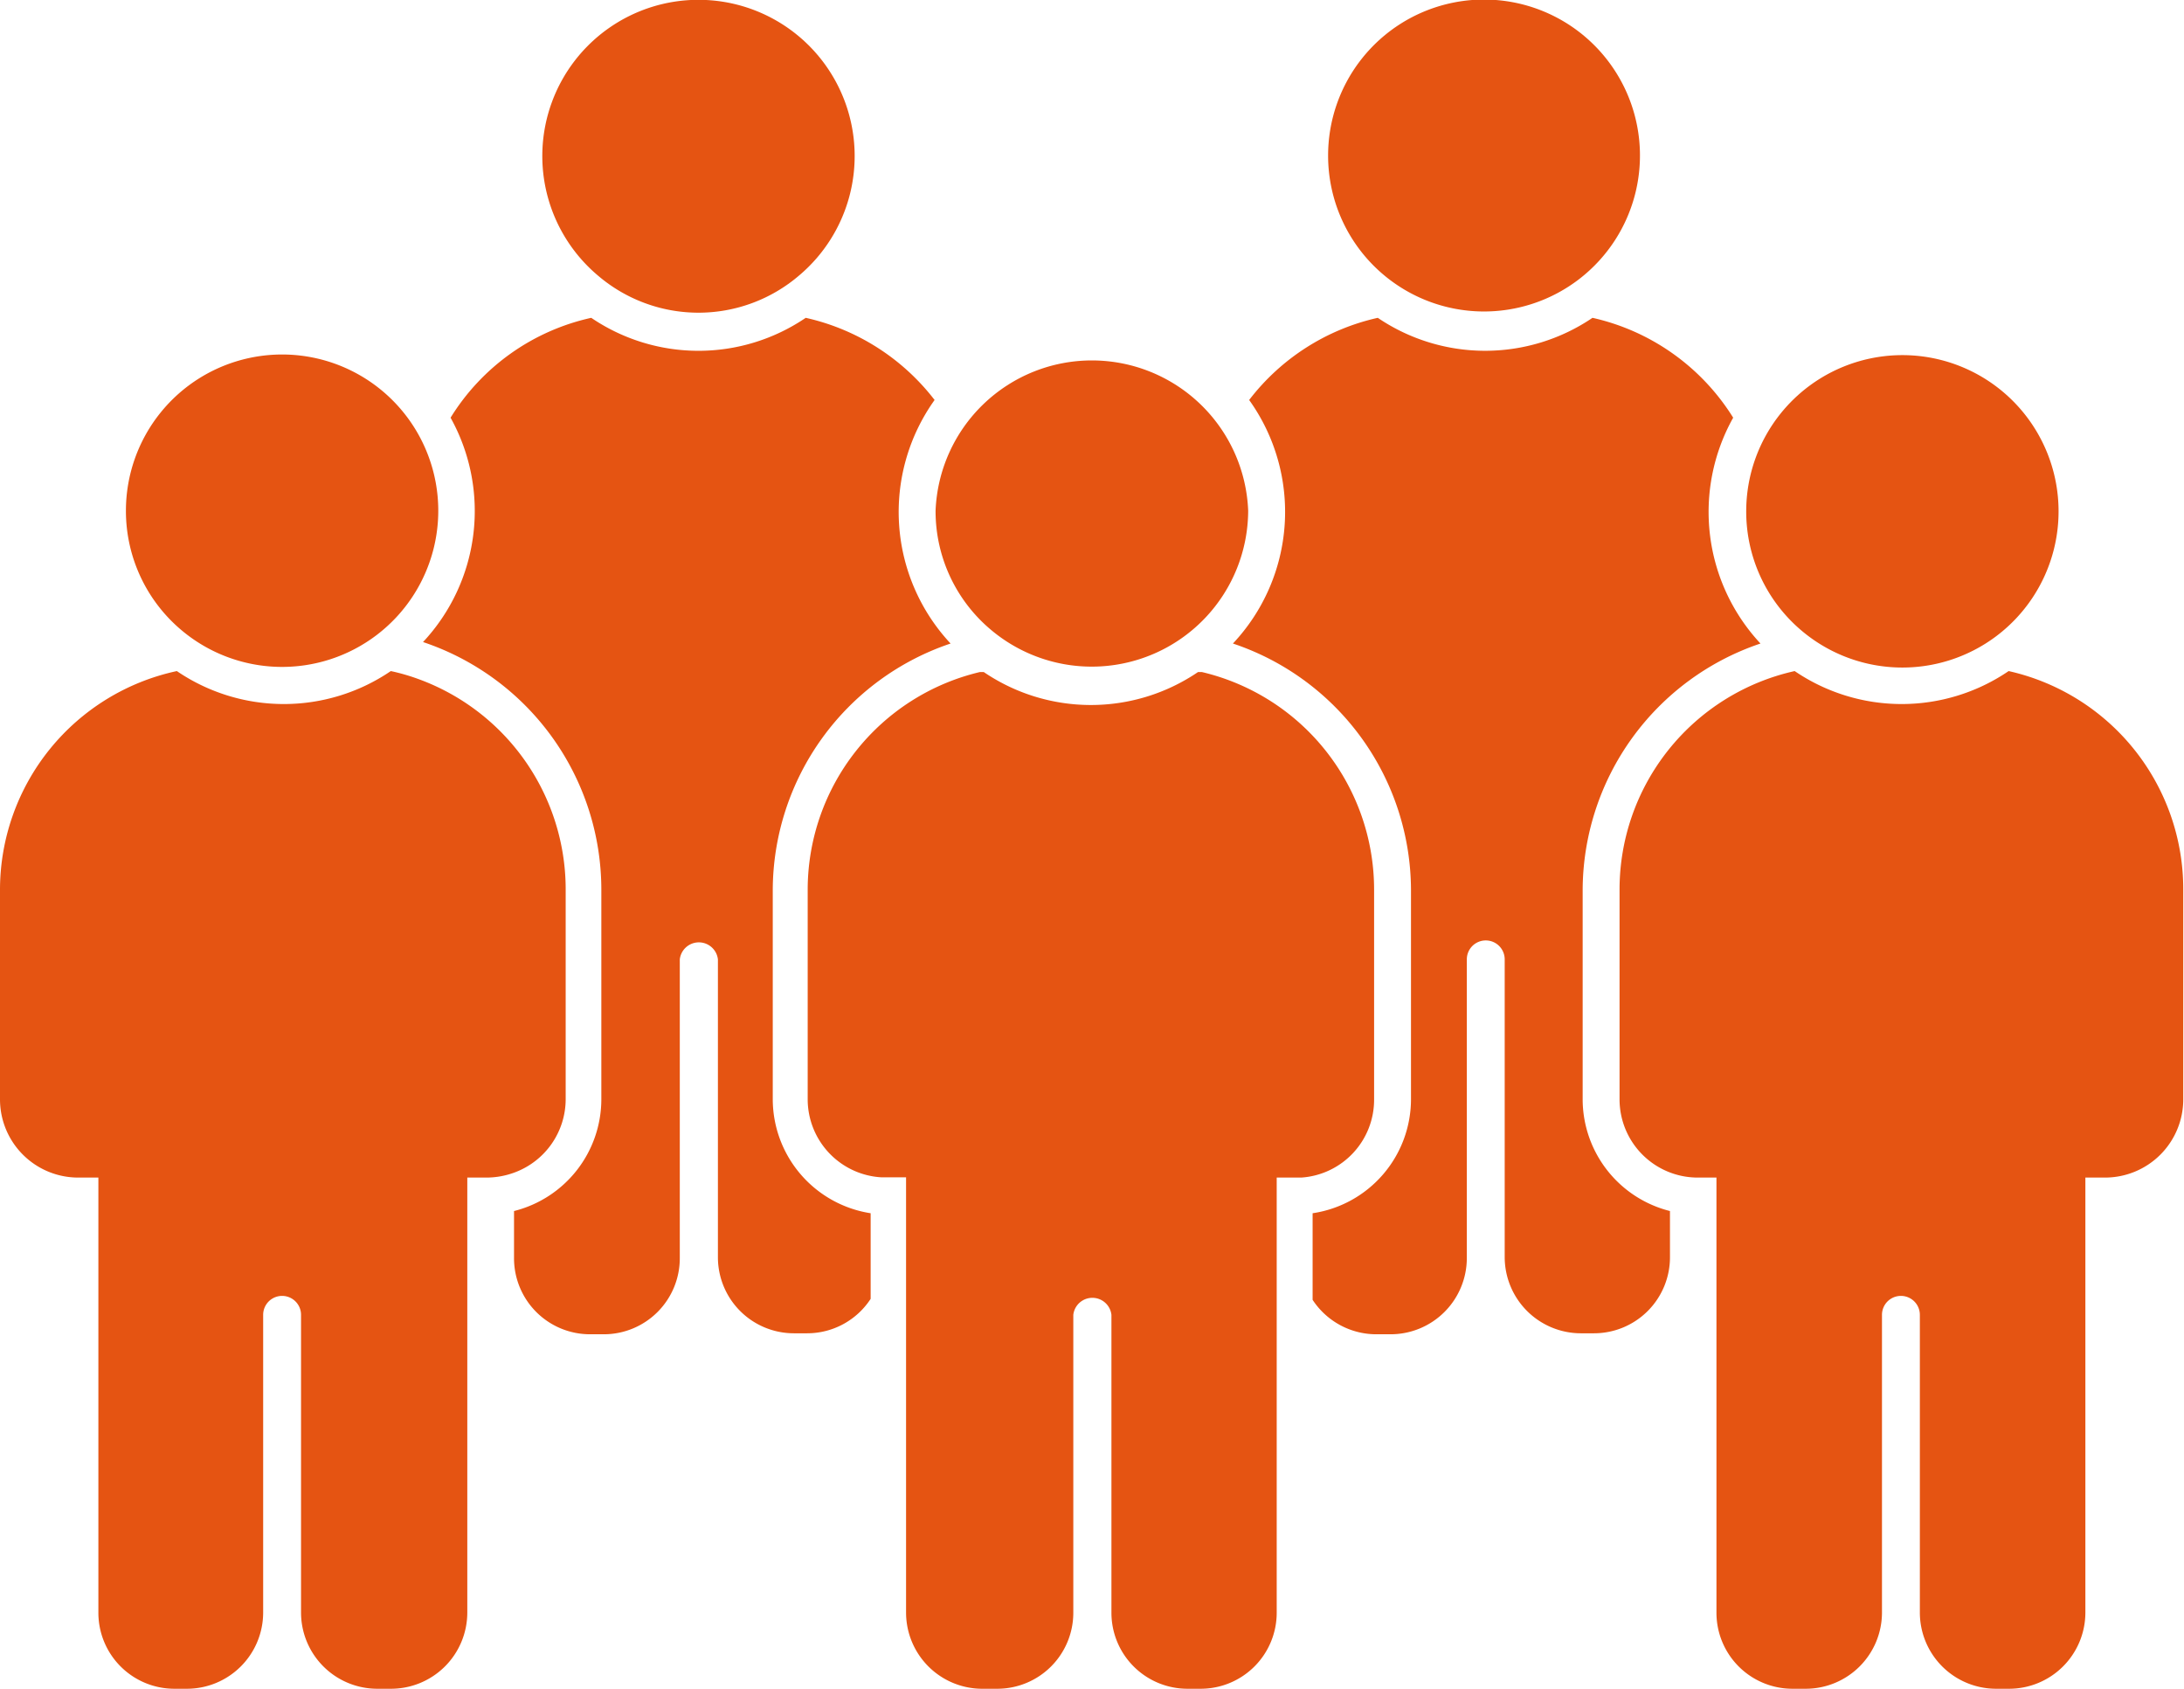
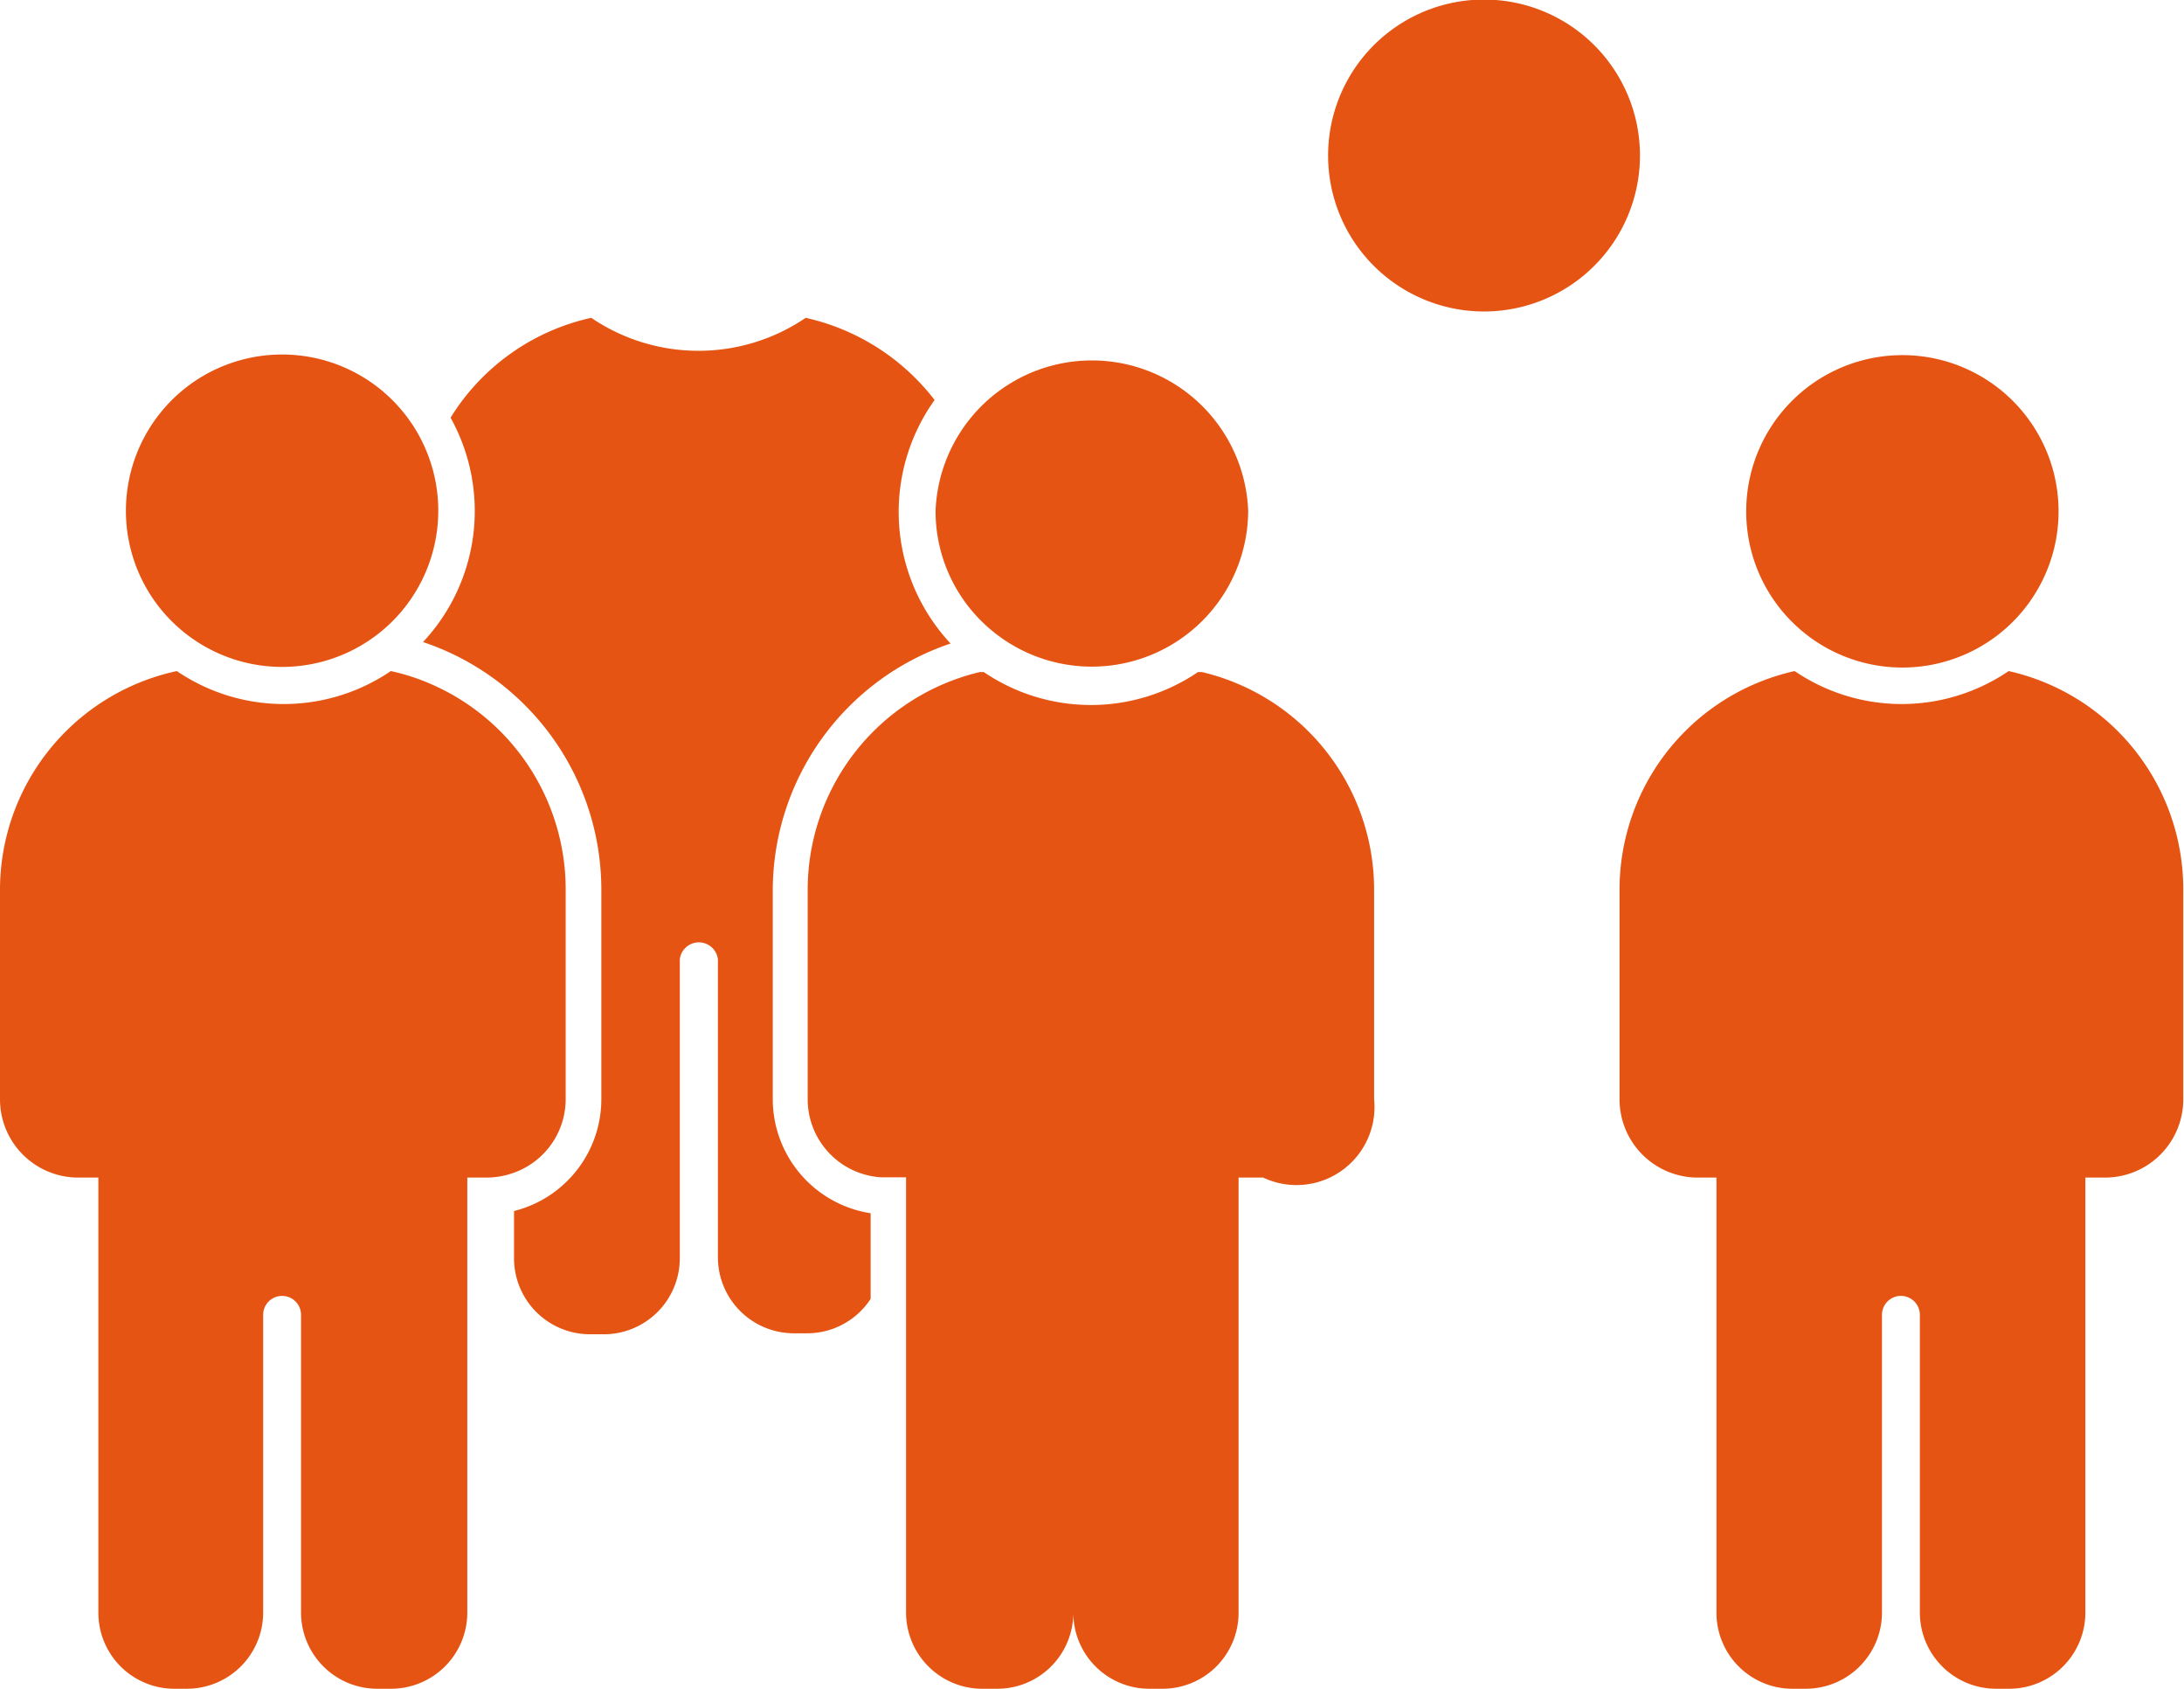
<svg xmlns="http://www.w3.org/2000/svg" viewBox="0 0 88.8 68.65">
  <defs>
    <style>
            .cls-1 {
                fill: #e55412;
            }
        </style>
  </defs>
  <title>Audience_02</title>
  <g id="Layer_2" data-name="Layer 2">
    <g id="Layer_1-2" data-name="Layer 1">
      <path class="cls-1" d="M31.42,44.69V36.16a10.61,10.61,0,0,1,7.23-10,7.83,7.83,0,0,1-.65-9.9,9.12,9.12,0,0,0-5.24-3.34,7.76,7.76,0,0,1-8.72,0,9,9,0,0,0-5.72,4.06A7.8,7.8,0,0,1,17.2,26.1a10.62,10.62,0,0,1,7.25,10.06v8.53a4.69,4.69,0,0,1-3.55,4.54v1.91A3.09,3.09,0,0,0,24,54.24h.55a3.09,3.09,0,0,0,3.09-3.1V39a.78.78,0,0,1,1.55,0v12.1a3.09,3.09,0,0,0,3.09,3.1h.54a3.08,3.08,0,0,0,2.58-1.4V49.32A4.7,4.7,0,0,1,31.42,44.69Z" />
-       <path class="cls-1" d="M24.31,11.2a6.29,6.29,0,0,0,8.18,0,6.35,6.35,0,1,0-8.18,0Z" />
-       <path class="cls-1" d="M64.35,44.69V36.16a10.61,10.61,0,0,1,7.23-10,7.84,7.84,0,0,1-1.11-9.18,9.07,9.07,0,0,0-5.72-4.06,7.78,7.78,0,0,1-8.73,0,9.09,9.09,0,0,0-5.23,3.34,7.81,7.81,0,0,1-.66,9.9,10.6,10.6,0,0,1,7.24,10v8.53a4.69,4.69,0,0,1-4,4.63v3.52A3.1,3.1,0,0,0,56,54.24h.54a3.1,3.1,0,0,0,3.1-3.1V39a.77.77,0,0,1,1.54,0v12.1a3.1,3.1,0,0,0,3.09,3.1h.54a3.09,3.09,0,0,0,3.09-3.1V49.23A4.69,4.69,0,0,1,64.35,44.69Z" />
      <path class="cls-1" d="M56.29,11.2A6.34,6.34,0,1,0,54,6.35,6.33,6.33,0,0,0,56.29,11.2Z" />
-       <path class="cls-1" d="M55.87,44.69V36.16a9.09,9.09,0,0,0-7-8.84l-.16,0a7.75,7.75,0,0,1-8.71,0l-.16,0a9.1,9.1,0,0,0-7,8.84v8.53a3.18,3.18,0,0,0,3,3.17h1V65.56A3.1,3.1,0,0,0,40,68.65h.55a3.09,3.09,0,0,0,3.09-3.09V53.45a.78.78,0,0,1,1.55,0V65.56a3.09,3.09,0,0,0,3.09,3.09h.54a3.09,3.09,0,0,0,3.09-3.09V47.87h1A3.17,3.17,0,0,0,55.87,44.69Z" />
+       <path class="cls-1" d="M55.87,44.69V36.16a9.09,9.09,0,0,0-7-8.84l-.16,0a7.75,7.75,0,0,1-8.71,0l-.16,0a9.1,9.1,0,0,0-7,8.84v8.53a3.18,3.18,0,0,0,3,3.17h1V65.56A3.1,3.1,0,0,0,40,68.65h.55a3.09,3.09,0,0,0,3.09-3.09V53.45V65.56a3.09,3.09,0,0,0,3.09,3.09h.54a3.09,3.09,0,0,0,3.09-3.09V47.87h1A3.17,3.17,0,0,0,55.87,44.69Z" />
      <path class="cls-1" d="M40.3,25.61a6.36,6.36,0,0,0,10.45-4.85,6.36,6.36,0,0,0-12.71,0A6.29,6.29,0,0,0,40.3,25.61Z" />
      <path class="cls-1" d="M23,44.69V36.16a9.1,9.1,0,0,0-6-8.56,8.31,8.31,0,0,0-1.11-.32,7.73,7.73,0,0,1-8.7,0A9.1,9.1,0,0,0,0,36.16v8.53a3.18,3.18,0,0,0,3.18,3.18H4V65.56a3.09,3.09,0,0,0,3.09,3.09H7.6a3.1,3.1,0,0,0,3.1-3.09V53.45a.77.77,0,0,1,1.54,0V65.56a3.1,3.1,0,0,0,3.1,3.09h.53A3.1,3.1,0,0,0,19,65.56V47.87h.79a3.3,3.3,0,0,0,1.14-.21A3.18,3.18,0,0,0,23,44.69Z" />
      <path class="cls-1" d="M7.37,25.61a6.35,6.35,0,1,0-2.25-4.85A6.33,6.33,0,0,0,7.37,25.61Z" />
      <path class="cls-1" d="M81.67,27.28a7.73,7.73,0,0,1-8.7,0,9.1,9.1,0,0,0-7.12,8.88v8.53A3.18,3.18,0,0,0,69,47.87h.79V65.56a3.09,3.09,0,0,0,3.09,3.09h.55a3.1,3.1,0,0,0,3.09-3.09V53.45a.77.77,0,0,1,1.54,0V65.56a3.1,3.1,0,0,0,3.1,3.09h.53a3.1,3.1,0,0,0,3.1-3.09V47.87h.79a3.18,3.18,0,0,0,3.19-3.18V36.16A9.09,9.09,0,0,0,81.67,27.28Z" />
      <path class="cls-1" d="M73.22,25.61A6.35,6.35,0,1,0,71,20.76,6.33,6.33,0,0,0,73.22,25.61Z" />
    </g>
  </g>
</svg>